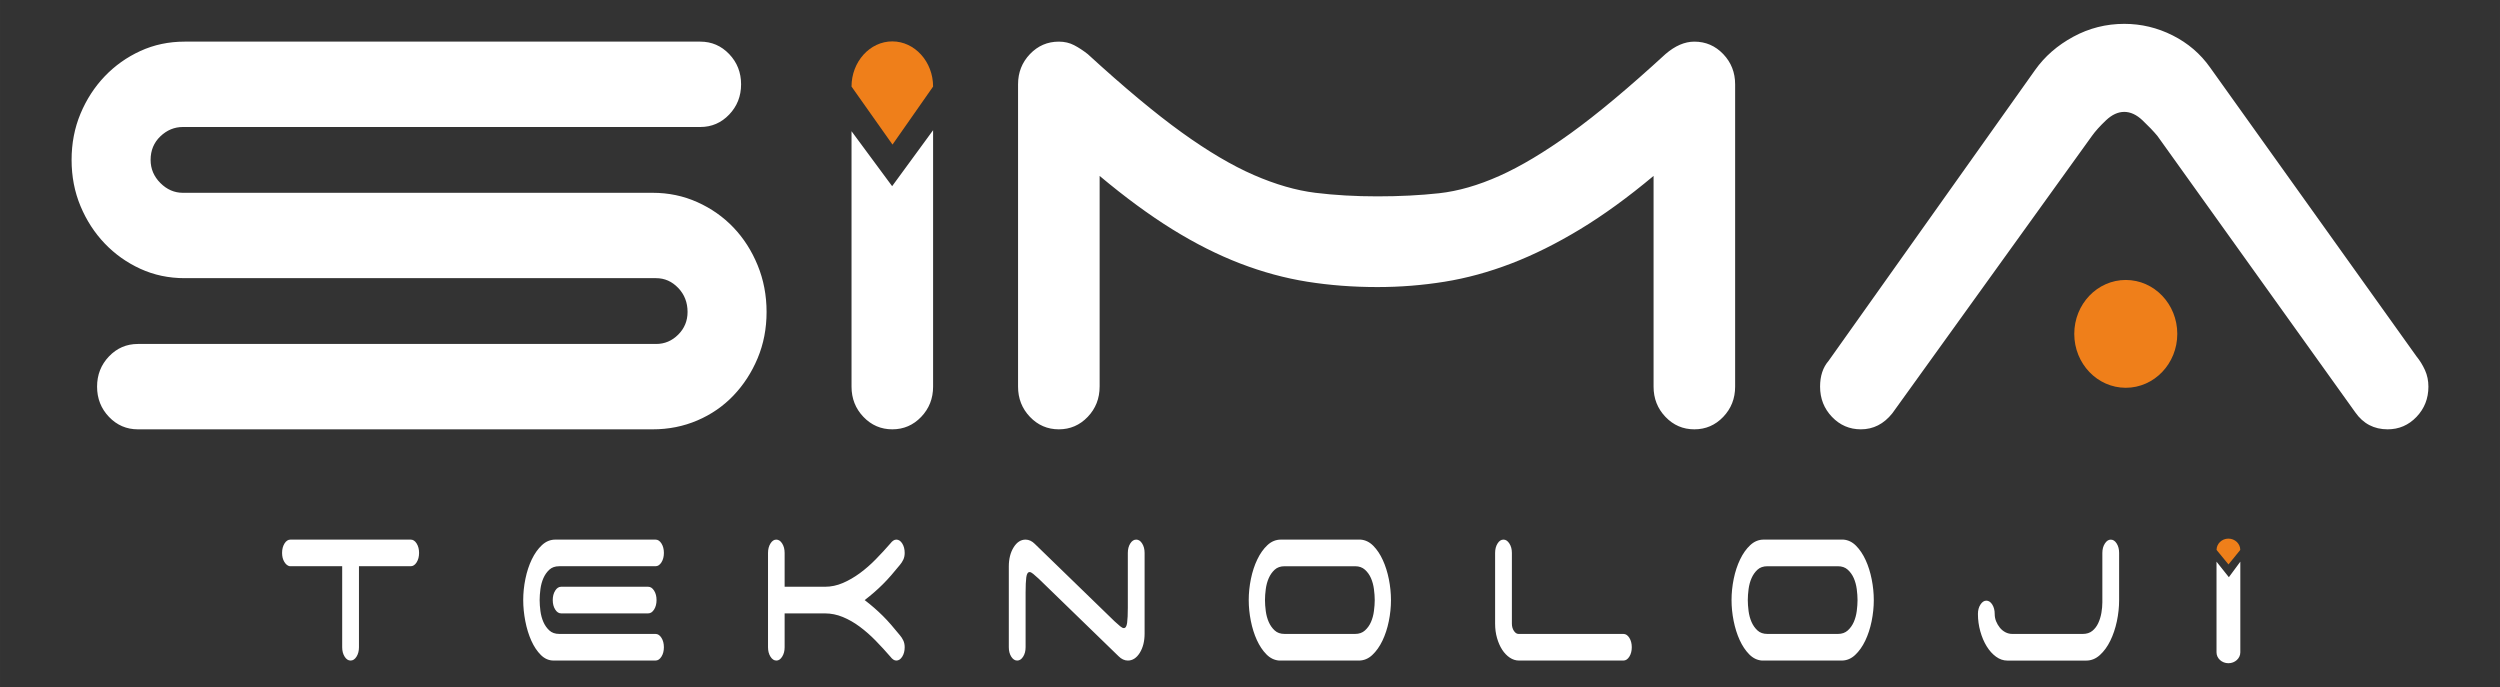
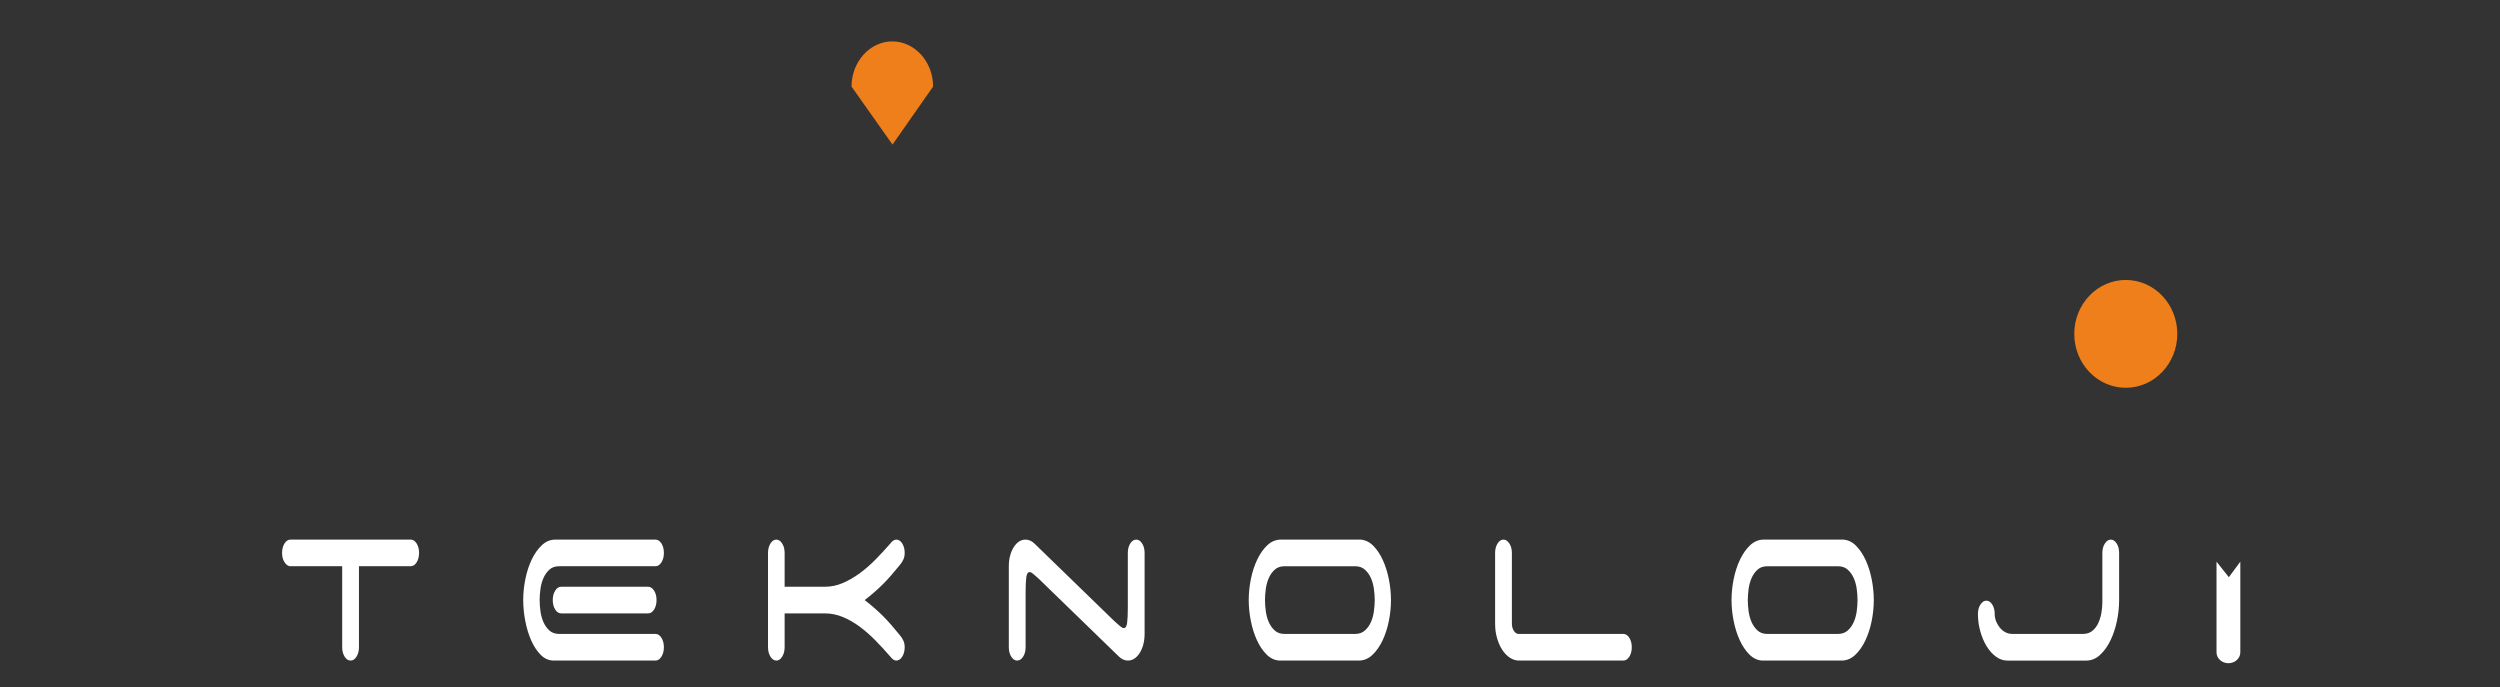
<svg xmlns="http://www.w3.org/2000/svg" xml:space="preserve" width="227.965mm" height="62.652mm" version="1.1" style="shape-rendering:geometricPrecision; text-rendering:geometricPrecision; image-rendering:optimizeQuality; fill-rule:evenodd; clip-rule:evenodd" viewBox="0 0 5088.68 1398.54">
  <rect x="0" y="0" width="5088.68" height="1398.54" fill="#333333" stroke="none" />
  <defs>
    <style type="text/css">
   
    .fil0 {fill:none}
    .fil2 {fill:#EF7F1A}
    .fil1 {fill:white}
   
  </style>
  </defs>
  <g id="Katman_x0020_1">
    <rect class="fil0" width="5088.68" height="1398.54" />
    <g id="_2201692794064">
-       <path class="fil1" d="M375.71 566.2c-32.28,0 -62.26,-6.33 -89.93,-19.01 -27.67,-12.67 -51.88,-29.86 -72.64,-51.58 -20.75,-21.72 -37.18,-47.06 -49.28,-76.02 -12.11,-28.96 -18.16,-60.33 -18.16,-94.12 0,-33.79 6.05,-65.16 18.16,-94.12 12.1,-28.96 28.53,-54.3 49.28,-76.02 20.75,-21.72 44.97,-38.91 72.64,-51.58 27.67,-12.67 57.64,-19.01 89.93,-19.01l1049.73 0c23.06,0 42.66,8.45 58.8,25.34 16.14,16.89 24.21,37.41 24.21,61.54 0,24.13 -8.07,44.65 -24.21,61.54 -16.14,16.89 -35.74,25.34 -58.8,25.34l-1053.19 0c-17.29,0 -32.57,6.33 -45.83,19.01 -13.26,12.67 -19.89,28.66 -19.89,47.96 0,18.1 6.63,33.78 19.89,47.06 13.26,13.27 28.53,19.91 45.83,19.91l956.34 0c32.28,0 62.55,6.33 90.79,19.01 28.24,12.67 52.75,29.86 73.5,51.58 20.75,21.72 37.18,47.36 49.29,76.92 12.11,29.56 18.16,61.24 18.16,95.02 0,33.79 -6.05,65.16 -18.16,94.12 -12.11,28.96 -28.54,54.3 -49.29,76.02 -20.75,21.72 -45.25,38.61 -73.5,50.68 -28.25,12.07 -58.51,18.1 -90.79,18.1l-1048 0c-23.06,0 -42.66,-8.45 -58.8,-25.34 -16.14,-16.89 -24.21,-37.4 -24.21,-61.54 0,-24.13 8.07,-44.65 24.21,-61.54 16.14,-16.89 35.74,-25.34 58.8,-25.34l1054.92 0c17.29,0 32.28,-6.33 44.96,-19.01 12.68,-12.67 19.03,-28.05 19.03,-46.15 0,-19.31 -6.34,-35.59 -19.03,-48.87 -12.68,-13.27 -27.67,-19.91 -44.96,-19.91l-959.8 0zm1523.57 220.81c0,24.13 -8.07,44.64 -24.21,61.54 -16.14,16.89 -35.74,25.34 -58.8,25.34 -23.06,0 -42.66,-8.45 -58.8,-25.34 -16.14,-16.89 -24.21,-37.4 -24.21,-61.54l0 -519.9 82.65 111.86 83.37 -113.95 0 522zm338.96 0c0,24.13 -8.07,44.64 -24.21,61.54 -16.14,16.89 -35.74,25.34 -58.8,25.34 -23.06,0 -42.66,-8.45 -58.8,-25.34 -16.14,-16.89 -24.21,-37.4 -24.21,-61.54l0 -615.38c0,-24.13 8.07,-44.64 24.21,-61.54 16.14,-16.89 35.74,-25.34 58.8,-25.34 11.53,0 21.91,2.42 31.13,7.24 9.22,4.83 18.45,10.86 27.67,18.1 73.79,67.57 137.48,120.66 191.1,159.28 53.61,38.61 102.61,67.57 147,86.88 44.39,19.31 86.18,31.37 125.38,36.2 39.2,4.83 81.28,7.24 126.25,7.24 44.96,0 86.76,-2.11 125.38,-6.34 38.62,-4.22 79.55,-15.98 122.78,-35.29 43.24,-19.31 91.66,-48.27 145.27,-86.88 53.61,-38.61 117.88,-92.31 192.83,-161.09 19.6,-16.89 39.2,-25.34 58.8,-25.34 23.06,0 42.66,8.45 58.8,25.34 16.14,16.89 24.21,37.41 24.21,61.54l0 615.38c0,24.13 -8.07,44.64 -24.21,61.54 -16.14,16.89 -35.74,25.34 -58.8,25.34 -23.06,0 -42.66,-8.45 -58.8,-25.34 -16.14,-16.89 -24.21,-37.4 -24.21,-61.54l0 -428.95c-51.88,43.44 -101.74,79.63 -149.59,108.6 -47.85,28.96 -94.54,52.19 -140.08,69.68 -45.54,17.5 -90.79,29.86 -135.75,37.1 -44.96,7.24 -90.51,10.86 -136.62,10.86 -49.58,0 -97.13,-3.62 -142.67,-10.86 -45.54,-7.24 -91.08,-19.61 -136.62,-37.1 -45.54,-17.5 -91.66,-40.72 -138.35,-69.68 -46.69,-28.96 -95.98,-65.16 -147.86,-108.6l0 428.95zm1613.5 54.3c-17.3,21.72 -38.62,32.58 -63.99,32.58 -23.06,0 -42.66,-8.45 -58.8,-25.34 -16.14,-16.89 -24.21,-37.4 -24.21,-61.54 0,-21.72 5.77,-39.21 17.3,-52.49l420.24 -591.85c19.6,-27.75 45.54,-50.38 77.82,-67.87 32.28,-17.5 66.87,-26.24 103.76,-26.24 34.59,0 67.44,7.84 98.57,23.53 31.13,15.69 56.49,37.41 76.09,65.16l420.24 588.23c6.92,8.45 12.68,17.8 17.3,28.05 4.61,10.25 6.92,21.42 6.92,33.48 0,24.13 -8.07,44.64 -24.21,61.54 -16.14,16.89 -35.74,25.34 -58.8,25.34 -27.67,0 -49.58,-11.46 -65.72,-34.39l-402.94 -562.89c-8.07,-9.65 -18.16,-20.21 -30.26,-31.68 -12.11,-11.46 -24.5,-17.19 -37.18,-17.19 -12.68,0 -25.08,5.73 -37.18,17.19 -12.11,11.46 -21.62,22.02 -28.54,31.68l-406.4 564.7z" />
      <ellipse class="fil2" cx="4326.97" cy="679.59" rx="104.85" ry="109.73" />
      <path class="fil1" d="M835.93 1098.35c4.75,0 8.78,2.61 12.09,7.89 3.33,5.26 4.98,11.66 4.98,19.2 0,7.52 -1.66,13.93 -4.98,19.2 -3.31,5.27 -7.34,7.91 -12.09,7.91l-105.29 0 0 164.9c0,7.53 -1.66,13.93 -4.98,19.16 -3.3,5.28 -7.35,7.93 -12.08,7.93 -4.74,0 -8.78,-2.65 -12.09,-7.93 -3.34,-5.24 -5,-11.63 -5,-19.16l0 -164.9 -106.69 0c-4.28,-0.77 -7.96,-3.68 -11.05,-8.77 -3.1,-5.06 -4.6,-11.19 -4.6,-18.35 0,-7.54 1.66,-13.94 4.96,-19.2 3.31,-5.27 7.35,-7.89 12.08,-7.89l244.74 0zm3675.74 44.93l25.14 31.61 23.31 -31.61 0 184.62c0,12.16 -10.92,22.08 -24.21,22.08 -13.33,0 -24.24,-9.91 -24.24,-22.08l0 -184.62zm-3192.38 51.05c4.77,0 8.78,2.64 12.11,7.91 3.31,5.27 4.97,11.68 4.97,19.2 0,7.53 -1.66,13.94 -4.97,19.2 -3.33,5.28 -7.34,7.89 -12.11,7.89l-177.14 0c-4.73,0 -8.77,-2.61 -12.07,-7.89 -3.34,-5.26 -4.97,-11.67 -4.97,-19.2 0,-7.52 1.63,-13.93 4.97,-19.2 3.3,-5.28 7.34,-7.91 12.07,-7.91l177.14 0zm-181.04 -41.77c-8.29,0 -15.01,2.34 -20.09,7.03 -5.08,4.73 -9.13,10.46 -12.09,17.24 -2.97,6.78 -4.99,14.21 -6.05,22.31 -1.07,8.08 -1.59,15.51 -1.59,22.3 0,6.79 0.52,14.22 1.59,22.31 1.06,8.09 3.08,15.53 6.05,22.32 2.96,6.77 7.01,12.49 12.09,17.21 5.08,4.7 11.8,7.05 20.09,7.05l195.99 0c4.75,0 8.77,2.64 12.11,7.9 3.31,5.25 4.98,11.67 4.98,19.21 0,7.53 -1.67,13.93 -4.98,19.16 -3.34,5.28 -7.35,7.93 -12.11,7.93l-207.38 0c-9.7,0 -18.36,-3.76 -25.94,-11.3 -7.59,-7.51 -14.05,-17.2 -19.41,-29.07 -5.31,-11.86 -9.42,-25.13 -12.27,-39.83 -2.84,-14.67 -4.25,-28.96 -4.25,-42.9 0,-14.3 1.48,-28.71 4.45,-43.2 2.96,-14.51 7.29,-27.66 12.96,-39.51 5.71,-11.89 12.57,-21.56 20.63,-29.1 8.07,-7.53 17.2,-11.28 27.4,-11.28l203.82 0c4.75,0 8.77,2.61 12.11,7.89 3.31,5.26 4.98,11.66 4.98,19.2 0,7.52 -1.67,13.93 -4.98,19.2 -3.34,5.27 -7.35,7.91 -12.11,7.91l-195.99 0zm458.83 41.77l82.19 0c12.31,0 24.4,-2.54 36.25,-7.62 11.85,-5.07 23.41,-11.76 34.7,-20.04 11.25,-8.28 22.07,-17.7 32.35,-28.25 10.32,-10.52 20.24,-21.24 29.73,-32.18 4,-5.27 8.05,-7.89 12.07,-7.89 4.77,0 8.78,2.61 12.12,7.89 3.3,5.26 4.97,11.66 4.97,19.2 0,5.26 -0.96,9.89 -2.87,13.82 -1.9,3.96 -4.14,7.44 -6.75,10.46 -6.15,7.5 -12.08,14.59 -17.76,21.18 -5.71,6.56 -11.39,12.7 -17.09,18.34 -5.68,5.66 -11.57,11.12 -17.61,16.4 -6.03,5.26 -12.5,10.54 -19.38,15.8 6.88,5.26 13.35,10.55 19.38,15.81 6.04,5.25 11.93,10.73 17.61,16.36 5.7,5.67 11.38,11.77 17.09,18.36 5.68,6.59 11.61,13.65 17.76,21.19 2.61,2.98 4.86,6.47 6.75,10.44 1.91,3.95 2.87,8.58 2.87,13.85 0,7.53 -1.67,13.93 -4.97,19.16 -3.34,5.28 -7.35,7.93 -12.12,7.93 -4.01,0 -8.07,-2.65 -12.07,-7.93 -9.76,-11.26 -19.76,-22.19 -30.08,-32.72 -10.31,-10.56 -21.03,-19.94 -32.19,-28.25 -11.14,-8.28 -22.65,-14.87 -34.51,-19.76 -11.85,-4.87 -23.94,-7.35 -36.25,-7.35l-82.19 0 0 68.92c0,7.53 -1.67,13.93 -5,19.16 -3.3,5.28 -7.24,7.93 -11.72,7.93 -4.75,0 -8.79,-2.65 -12.09,-7.93 -3.33,-5.24 -5,-11.63 -5,-19.16l0 -192.01c0,-7.54 1.67,-13.94 5,-19.2 3.3,-5.27 7.2,-7.89 11.72,-7.89 4.75,0 8.79,2.61 12.09,7.89 3.33,5.26 5,11.66 5,19.2l0 68.88zm698.58 -68.88c0,-7.54 1.66,-13.94 4.97,-19.2 3.34,-5.27 7.35,-7.89 12.09,-7.89 4.74,0 8.77,2.61 12.07,7.89 3.35,5.26 5.01,11.66 5.01,19.2l0 164.32c0,15.43 -3.26,28.43 -9.77,38.99 -6.54,10.51 -14.64,15.79 -24.36,15.79 -3.31,0 -6.6,-0.74 -9.8,-2.25 -3.2,-1.5 -6.09,-3.58 -8.7,-6.22l-162.91 -158.12c-4.51,-4.14 -8.24,-7.44 -11.21,-9.85 -2.97,-2.48 -5.39,-3.68 -7.3,-3.68 -3.55,0 -5.8,3.57 -6.77,10.7 -0.94,7.16 -1.4,17.52 -1.4,31.08l0 111.25c0,7.53 -1.66,13.93 -5,19.16 -3.31,5.28 -7.35,7.93 -12.09,7.93 -4.74,0 -8.78,-2.65 -12.11,-7.93 -3.3,-5.24 -4.96,-11.63 -4.96,-19.16l0 -164.36c0,-15.41 3.25,-28.42 9.77,-38.94 6.54,-10.55 14.65,-15.8 24.38,-15.8 3.31,0 6.58,0.74 9.79,2.23 3.19,1.52 6.09,3.61 8.7,6.23l162.9 158.12c4.54,4.14 8.28,7.43 11.21,9.86 2.97,2.46 5.4,3.68 7.3,3.68 3.57,0 5.81,-3.57 6.77,-10.71 0.96,-7.17 1.43,-17.52 1.43,-31.07l0 -111.25zm462.73 164.9c8.07,0 14.7,-2.35 19.9,-7.05 5.25,-4.73 9.34,-10.45 12.3,-17.21 2.96,-6.79 4.98,-14.23 6.01,-22.32 1.08,-8.09 1.63,-15.52 1.63,-22.31 0,-6.79 -0.55,-14.22 -1.63,-22.3 -1.03,-8.1 -3.06,-15.53 -6.01,-22.31 -2.96,-6.78 -7.05,-12.51 -12.3,-17.24 -5.2,-4.69 -11.84,-7.03 -19.9,-7.03l-143.72 0c-8.27,0 -14.98,2.34 -20.08,7.03 -5.11,4.73 -9.14,10.46 -12.11,17.24 -2.96,6.78 -4.97,14.21 -6.04,22.31 -1.07,8.08 -1.6,15.51 -1.6,22.3 0,6.79 0.53,14.22 1.6,22.31 1.07,8.09 3.08,15.53 6.04,22.32 2.97,6.77 7,12.49 12.11,17.21 5.1,4.7 11.81,7.05 20.08,7.05l143.72 0zm72.92 -68.9c0,14.3 -1.5,28.71 -4.46,43.21 -2.96,14.49 -7.28,27.66 -12.97,39.53 -5.71,11.86 -12.58,21.56 -20.63,29.07 -8.05,7.54 -17.19,11.3 -27.41,11.3l-162.18 0c-9.72,-0.74 -18.39,-4.98 -25.97,-12.69 -7.61,-7.71 -14.04,-17.43 -19.4,-29.09 -5.33,-11.68 -9.42,-24.67 -12.25,-38.95 -2.86,-14.34 -4.28,-28.43 -4.28,-42.37 0,-14.3 1.49,-28.71 4.46,-43.2 2.96,-14.51 7.29,-27.66 12.98,-39.51 5.68,-11.89 12.55,-21.56 20.6,-29.1 8.07,-7.53 17.21,-11.28 27.4,-11.28l162.22 0c9.71,0.74 18.38,4.98 25.96,12.68 7.59,7.72 14.05,17.41 19.38,29.12 5.33,11.65 9.43,24.64 12.28,38.93 2.83,14.34 4.27,28.44 4.27,42.37zm260.71 123.1c-6.67,0 -12.92,-1.96 -18.87,-5.92 -5.91,-3.95 -11.1,-9.34 -15.48,-16.09 -4.37,-6.78 -7.85,-14.68 -10.46,-23.73 -2.63,-9.03 -3.94,-18.81 -3.94,-29.36l0 -144c0,-7.54 1.66,-13.94 4.99,-19.2 3.31,-5.27 7.34,-7.89 12.09,-7.89 4.51,0 8.48,2.61 11.91,7.89 3.44,5.26 5.15,11.66 5.15,19.2l0 144c0,5.66 1.36,10.55 4.1,14.71 2.74,4.11 5.86,6.19 9.42,6.19l213.42 0c4.75,0 8.78,2.64 12.11,7.9 3.31,5.25 4.98,11.67 4.98,19.21 0,7.53 -1.67,13.93 -4.98,19.16 -3.33,5.28 -7.35,7.93 -12.11,7.93l-212.34 0zm649.11 -54.2c8.07,0 14.7,-2.35 19.94,-7.05 5.2,-4.73 9.29,-10.45 12.26,-17.21 2.96,-6.79 4.97,-14.23 6.05,-22.32 1.04,-8.09 1.59,-15.52 1.59,-22.31 0,-6.79 -0.55,-14.22 -1.59,-22.3 -1.08,-8.1 -3.1,-15.53 -6.05,-22.31 -2.97,-6.78 -7.06,-12.51 -12.26,-17.24 -5.24,-4.69 -11.88,-7.03 -19.94,-7.03l-143.69 0c-8.29,0 -15.01,2.34 -20.11,7.03 -5.1,4.73 -9.14,10.46 -12.09,17.24 -2.97,6.78 -4.98,14.21 -6.05,22.31 -1.03,8.08 -1.59,15.51 -1.59,22.3 0,6.79 0.56,14.22 1.59,22.31 1.07,8.09 3.08,15.53 6.05,22.32 2.96,6.77 7,12.49 12.09,17.21 5.1,4.7 11.81,7.05 20.11,7.05l143.69 0zm72.94 -68.9c0,14.3 -1.52,28.71 -4.45,43.21 -2.97,14.49 -7.31,27.66 -12.98,39.53 -5.7,11.86 -12.56,21.56 -20.63,29.07 -8.07,7.54 -17.21,11.3 -27.4,11.3l-162.21 0c-9.74,-0.74 -18.38,-4.98 -25.96,-12.69 -7.58,-7.71 -14.04,-17.43 -19.39,-29.09 -5.33,-11.68 -9.4,-24.67 -12.28,-38.95 -2.84,-14.34 -4.26,-28.43 -4.26,-42.37 0,-14.3 1.48,-28.71 4.44,-43.2 2.97,-14.51 7.3,-27.66 13,-39.51 5.68,-11.89 12.55,-21.56 20.62,-29.1 8.07,-7.53 17.2,-11.28 27.41,-11.28l162.2 0c9.72,0.74 18.36,4.98 25.94,12.68 7.59,7.72 14.05,17.41 19.42,29.12 5.34,11.65 9.42,24.64 12.26,38.93 2.86,14.34 4.28,28.44 4.28,42.37zm246.1 28.24c0,5.26 0.94,10.27 2.86,14.97 1.89,4.69 4.46,9.03 7.63,13 3.2,3.92 7,7.03 11.39,9.32 4.38,2.25 9.07,3.38 14.04,3.38l143.35 0c7.84,0 14.3,-2.08 19.4,-6.19 5.1,-4.15 9.12,-9.42 12.08,-15.85 2.97,-6.38 5.11,-13.35 6.42,-20.88 1.3,-7.54 1.94,-14.68 1.94,-21.44l0 -100.52c0,-7.54 1.72,-13.94 5.16,-19.2 3.43,-5.27 7.4,-7.89 11.94,-7.89 4.71,0 8.75,2.61 12.05,7.89 3.34,5.26 4.98,11.66 4.98,19.2l0 96c0,14.3 -1.53,28.71 -4.6,43.21 -3.1,14.49 -7.53,27.66 -13.35,39.53 -5.8,11.86 -12.87,21.56 -21.16,29.07 -8.3,7.54 -17.53,11.3 -27.74,11.3l-160.77 0c-8.08,0 -15.72,-2.65 -22.96,-7.93 -7.22,-5.24 -13.56,-12.31 -19.02,-21.16 -5.44,-8.83 -9.79,-19.01 -12.97,-30.48 -3.19,-11.48 -4.82,-23.26 -4.82,-35.3 0,-7.52 1.71,-13.94 5.17,-19.2 3.41,-5.26 7.39,-7.91 11.89,-7.91 4.77,0 8.78,2.65 12.12,7.91 3.33,5.26 4.97,11.69 4.97,19.2z" />
      <path class="fil2" d="M1816.27 84.26l0 0c45.66,0 83.01,41.38 83.01,91.96l-82.61 118.08 -83.42 -118.08c0,-50.58 37.35,-91.96 83.01,-91.96z" />
-       <path class="fil2" d="M4535.9 1096.35l0 0c13.27,0 24.13,10.35 24.13,23.01l-24.01 29.54 -24.25 -29.54c0,-12.65 10.86,-23.01 24.13,-23.01z" />
    </g>
  </g>
</svg>